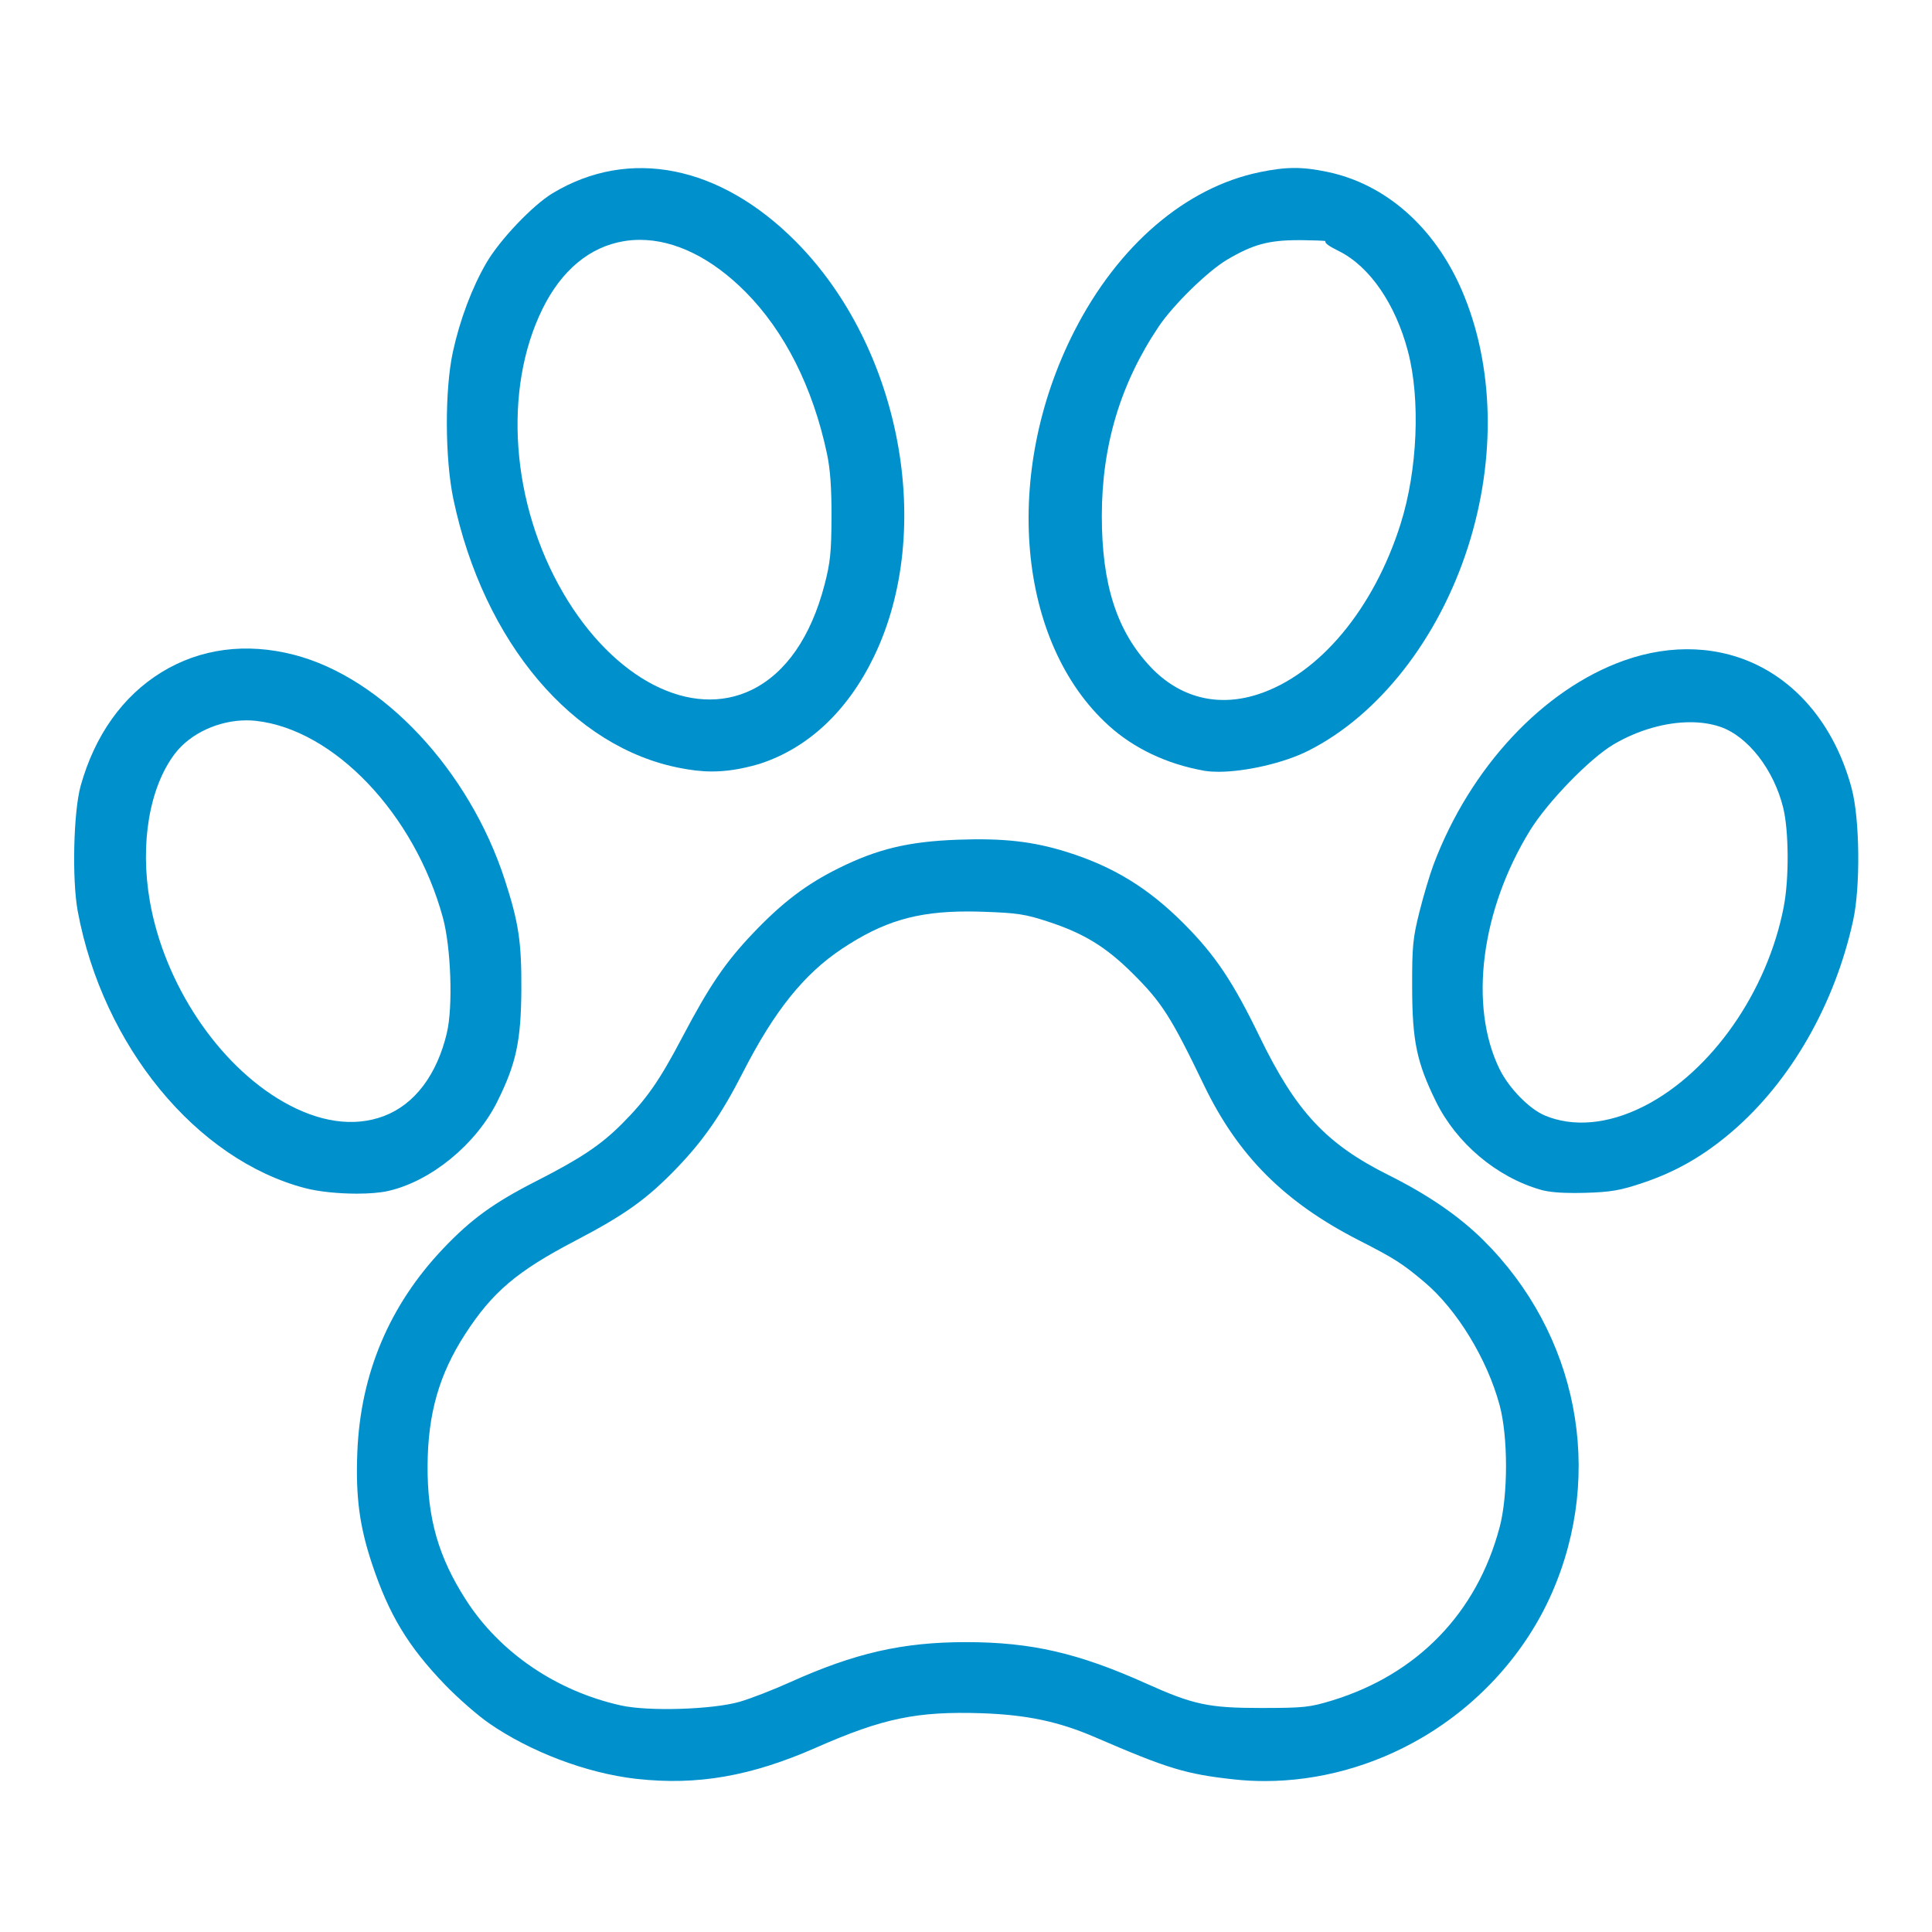
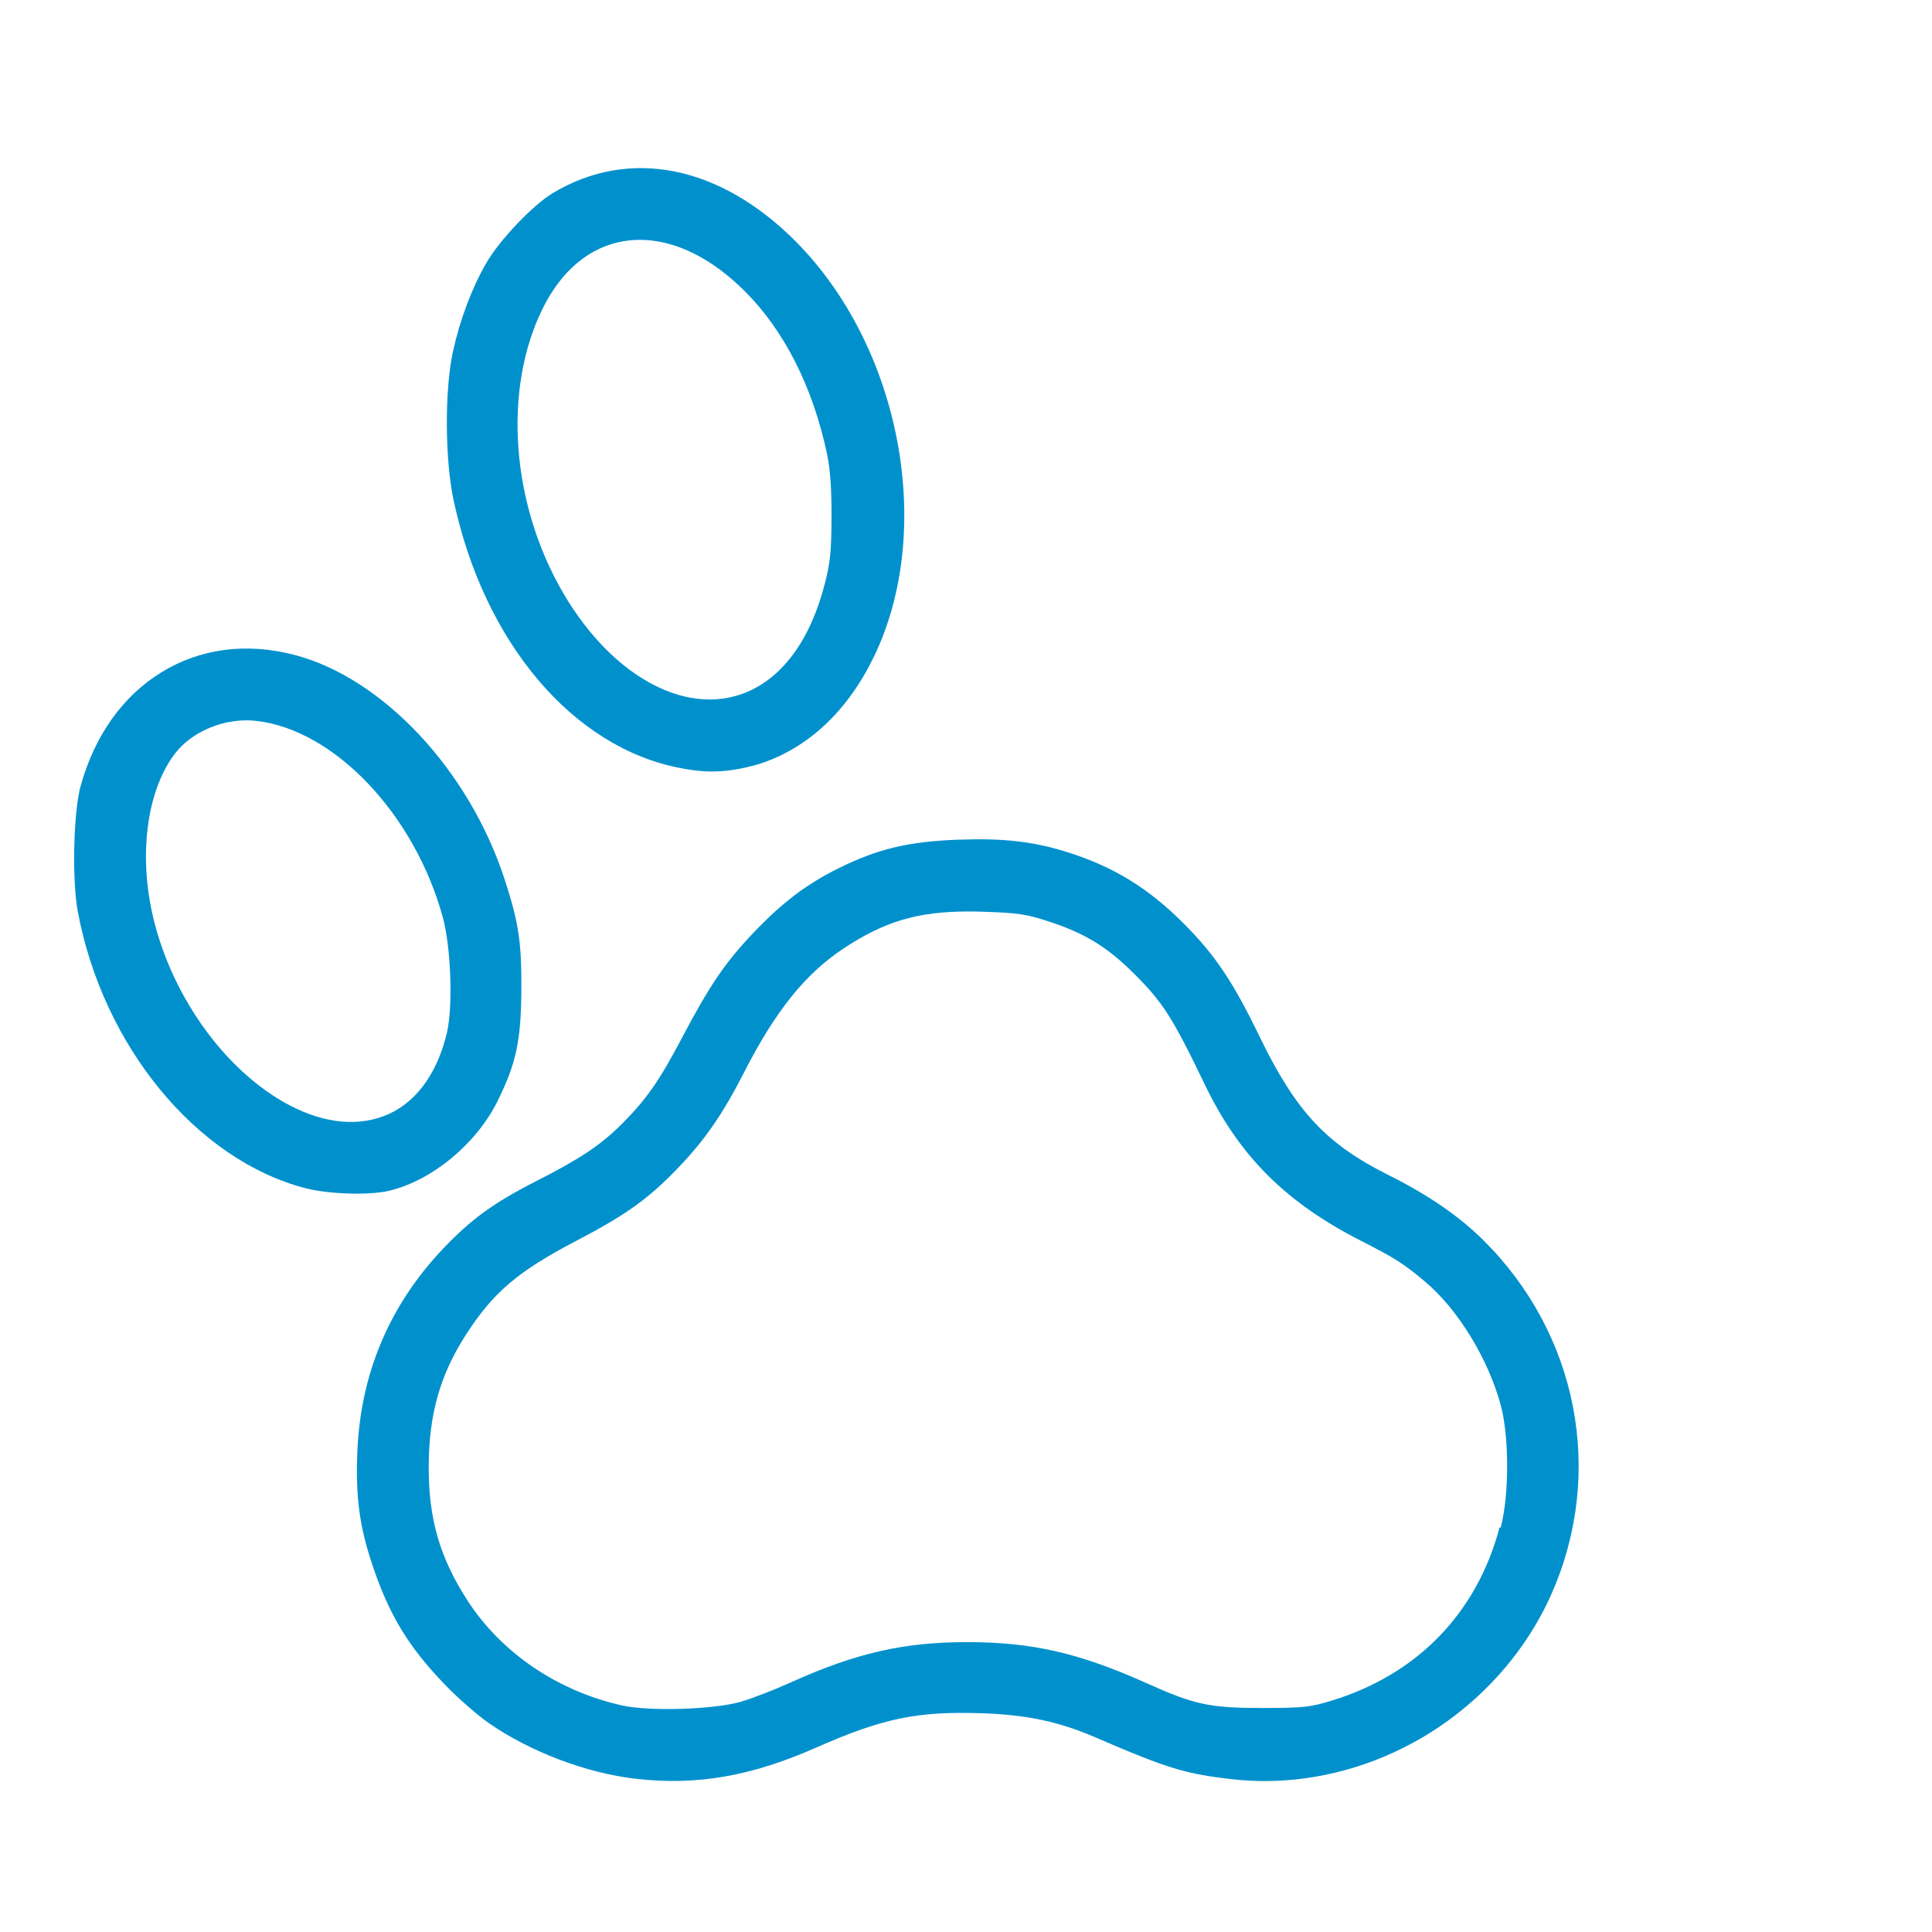
<svg xmlns="http://www.w3.org/2000/svg" id="_11_tiere" data-name="11_tiere" version="1.1" viewBox="0 0 80 80">
  <defs>
    <style>
      .cls-1 {
        fill: #0091cd;
        stroke-width: 0px;
      }
    </style>
  </defs>
-   <path class="cls-1" d="M76.676,32.655c-.612-2.297-1.941-4.083-3.741-5.03-1.684-.885-3.704-.981-5.694-.272-3.349,1.194-6.369,4.432-7.882,8.45-.154.409-.416,1.287-.584,1.958-.271,1.081-.306,1.43-.301,3.12.005,2.226.189,3.11.985,4.73.851,1.73,2.513,3.131,4.337,3.654v.001c.311.089.782.134,1.404.134.139,0,.285-.003.438-.007,1.07-.032,1.451-.098,2.396-.415,1.376-.464,2.512-1.117,3.682-2.118,2.431-2.082,4.261-5.271,5.019-8.75.307-1.399.275-4.203-.06-5.455ZM73.863,37.54c-.679,3.521-2.986,6.823-5.757,8.25l-.083.041c-1.447.724-2.889.85-4.055.359-.647-.272-1.488-1.134-1.874-1.92-1.281-2.612-.773-6.585,1.263-9.886.729-1.182,2.473-2.978,3.455-3.558,1.014-.599,2.16-.92,3.177-.92.446,0,.867.062,1.24.189,1.147.392,2.221,1.772,2.611,3.358.233.952.245,2.938.022,4.086Z" />
-   <path class="cls-1" d="M49.839,31.911l.067.012v-.001c.162.024.346.036.546.036,1.111-0,2.709-.359,3.729-.875,2.916-1.472,5.387-4.628,6.608-8.445,1.171-3.661,1.076-7.533-.26-10.623-1.128-2.609-3.154-4.394-5.559-4.896-1.052-.221-1.709-.218-2.812.011-3.065.633-5.862,3.032-7.673,6.583-2.993,5.868-2.38,12.89,1.427,16.335,1.042.943,2.399,1.587,3.927,1.862ZM55.447,10.401c1.27.635,2.336,2.185,2.853,4.146.523,1.984.398,4.922-.303,7.143-1.116,3.535-3.372,6.23-5.897,7.057l-.07.022c-1.642.513-3.198.104-4.386-1.151-1.398-1.48-2.021-3.411-2.02-6.26.002-2.914.771-5.476,2.354-7.834.604-.9,2.033-2.298,2.831-2.769,1.071-.632,1.709-.811,2.982-.811.052,0,.104,0,.158.001.489.005.788.02.93.034,0,.002,0,.004-.001.007-.008.082.08.172.568.416Z" />
  <path class="cls-1" d="M28.191,31.808c.39.073.804.137,1.291.137.542,0,1.176-.08,1.968-.314,2.014-.653,3.653-2.191,4.742-4.449,2.532-5.251,1.112-12.795-3.234-17.175-3.141-3.167-6.908-3.916-10.077-2.005-.825.498-2.183,1.925-2.74,2.881-.595,1.021-1.101,2.365-1.388,3.688-.342,1.577-.332,4.432.023,6.11,1.252,5.919,4.949,10.286,9.416,11.127ZM23.323,24.558c-2.159-3.691-2.505-8.417-.863-11.76.789-1.606,1.958-2.579,3.381-2.813.217-.036.437-.053.659-.053,1.442,0,2.968.747,4.365,2.151,1.625,1.634,2.793,3.952,3.378,6.703.136.64.192,1.427.188,2.629-.005,1.443-.051,1.889-.291,2.807-.561,2.147-1.598,3.647-3.001,4.338-2.506,1.23-5.718-.415-7.817-4.002Z" />
  <path class="cls-1" d="M20.592,45.613c.778-1.559.982-2.508.996-4.618.012-1.98-.109-2.79-.685-4.563-1.474-4.542-5.064-8.373-8.731-9.319-1.983-.511-3.883-.262-5.487.725-1.604.985-2.76,2.611-3.345,4.701-.298,1.068-.364,3.884-.121,5.194,1.036,5.571,4.907,10.285,9.416,11.465.567.148,1.391.229,2.139.229.507,0,.979-.037,1.312-.114,1.77-.407,3.623-1.928,4.506-3.698ZM18.508,42.755c-.411,1.749-1.339,2.978-2.614,3.459l-.01.004c-1.233.461-2.67.256-4.154-.594-2.706-1.549-4.926-4.884-5.524-8.3-.418-2.386-.02-4.731,1.039-6.12.643-.841,1.818-1.376,2.964-1.376.134,0,.267.007.399.022,3.237.366,6.561,3.866,7.729,8.14.337,1.233.424,3.681.17,4.764Z" />
-   <path class="cls-1" d="M57.504,48.661c-2.593-1.294-3.842-2.635-5.348-5.74-1.106-2.28-1.837-3.37-3.128-4.667-1.474-1.481-2.924-2.37-4.849-2.974-1.41-.442-2.641-.579-4.538-.509-2.028.076-3.315.385-4.919,1.182-1.338.664-2.33,1.418-3.54,2.689-1.151,1.209-1.811,2.181-2.943,4.333-.935,1.777-1.469,2.542-2.482,3.557-.878.88-1.708,1.435-3.552,2.375-1.762.898-2.698,1.577-3.851,2.791-2.232,2.349-3.429,5.187-3.558,8.436-.072,1.841.086,3.049.606,4.615.702,2.112,1.495,3.425,3.029,5.017.531.551,1.349,1.266,1.824,1.594,1.706,1.18,4.027,2.059,6.057,2.294l.064.007c2.5.276,4.725-.11,7.422-1.298,2.77-1.22,4.177-1.507,6.838-1.422,1.884.064,3.209.345,4.726,1.001,2.997,1.296,3.748,1.523,5.741,1.74.421.046.846.068,1.271.068,2.233,0,4.503-.621,6.508-1.797,2.387-1.399,4.296-3.525,5.377-5.986,2.194-4.998,1.078-10.736-2.844-14.621-1.003-.993-2.283-1.872-3.912-2.685ZM62.093,63.25c-.939,3.541-3.406,6.087-6.944,7.167-.917.279-1.16.305-2.888.307h-.047c-2.17,0-2.804-.137-4.756-1.015-2.805-1.26-4.748-1.708-7.428-1.712h-.034c-2.624,0-4.601.452-7.283,1.661-.689.312-1.624.674-2.083.808-1.115.323-3.784.407-4.923.152-2.673-.597-5.009-2.188-6.409-4.364-1.144-1.776-1.605-3.389-1.593-5.562.012-2.149.476-3.777,1.552-5.442,1.127-1.744,2.148-2.611,4.551-3.866,2.077-1.085,2.985-1.736,4.228-3.029,1.105-1.151,1.843-2.22,2.723-3.942,1.301-2.548,2.532-4.083,4.117-5.134,1.688-1.118,3.06-1.537,5.191-1.537.206,0,.419.004.641.012,1.414.048,1.742.098,2.694.41,1.474.483,2.386,1.04,3.484,2.129,1.219,1.208,1.606,1.814,2.965,4.635,1.411,2.93,3.333,4.854,6.426,6.434,1.468.75,1.797.96,2.708,1.729,1.344,1.135,2.594,3.181,3.11,5.091.355,1.314.354,3.73-.001,5.07Z" />
+   <path class="cls-1" d="M57.504,48.661c-2.593-1.294-3.842-2.635-5.348-5.74-1.106-2.28-1.837-3.37-3.128-4.667-1.474-1.481-2.924-2.37-4.849-2.974-1.41-.442-2.641-.579-4.538-.509-2.028.076-3.315.385-4.919,1.182-1.338.664-2.33,1.418-3.54,2.689-1.151,1.209-1.811,2.181-2.943,4.333-.935,1.777-1.469,2.542-2.482,3.557-.878.88-1.708,1.435-3.552,2.375-1.762.898-2.698,1.577-3.851,2.791-2.232,2.349-3.429,5.187-3.558,8.436-.072,1.841.086,3.049.606,4.615.702,2.112,1.495,3.425,3.029,5.017.531.551,1.349,1.266,1.824,1.594,1.706,1.18,4.027,2.059,6.057,2.294l.064.007c2.5.276,4.725-.11,7.422-1.298,2.77-1.22,4.177-1.507,6.838-1.422,1.884.064,3.209.345,4.726,1.001,2.997,1.296,3.748,1.523,5.741,1.74.421.046.846.068,1.271.068,2.233,0,4.503-.621,6.508-1.797,2.387-1.399,4.296-3.525,5.377-5.986,2.194-4.998,1.078-10.736-2.844-14.621-1.003-.993-2.283-1.872-3.912-2.685ZM62.093,63.25c-.939,3.541-3.406,6.087-6.944,7.167-.917.279-1.16.305-2.888.307c-2.17,0-2.804-.137-4.756-1.015-2.805-1.26-4.748-1.708-7.428-1.712h-.034c-2.624,0-4.601.452-7.283,1.661-.689.312-1.624.674-2.083.808-1.115.323-3.784.407-4.923.152-2.673-.597-5.009-2.188-6.409-4.364-1.144-1.776-1.605-3.389-1.593-5.562.012-2.149.476-3.777,1.552-5.442,1.127-1.744,2.148-2.611,4.551-3.866,2.077-1.085,2.985-1.736,4.228-3.029,1.105-1.151,1.843-2.22,2.723-3.942,1.301-2.548,2.532-4.083,4.117-5.134,1.688-1.118,3.06-1.537,5.191-1.537.206,0,.419.004.641.012,1.414.048,1.742.098,2.694.41,1.474.483,2.386,1.04,3.484,2.129,1.219,1.208,1.606,1.814,2.965,4.635,1.411,2.93,3.333,4.854,6.426,6.434,1.468.75,1.797.96,2.708,1.729,1.344,1.135,2.594,3.181,3.11,5.091.355,1.314.354,3.73-.001,5.07Z" />
</svg>